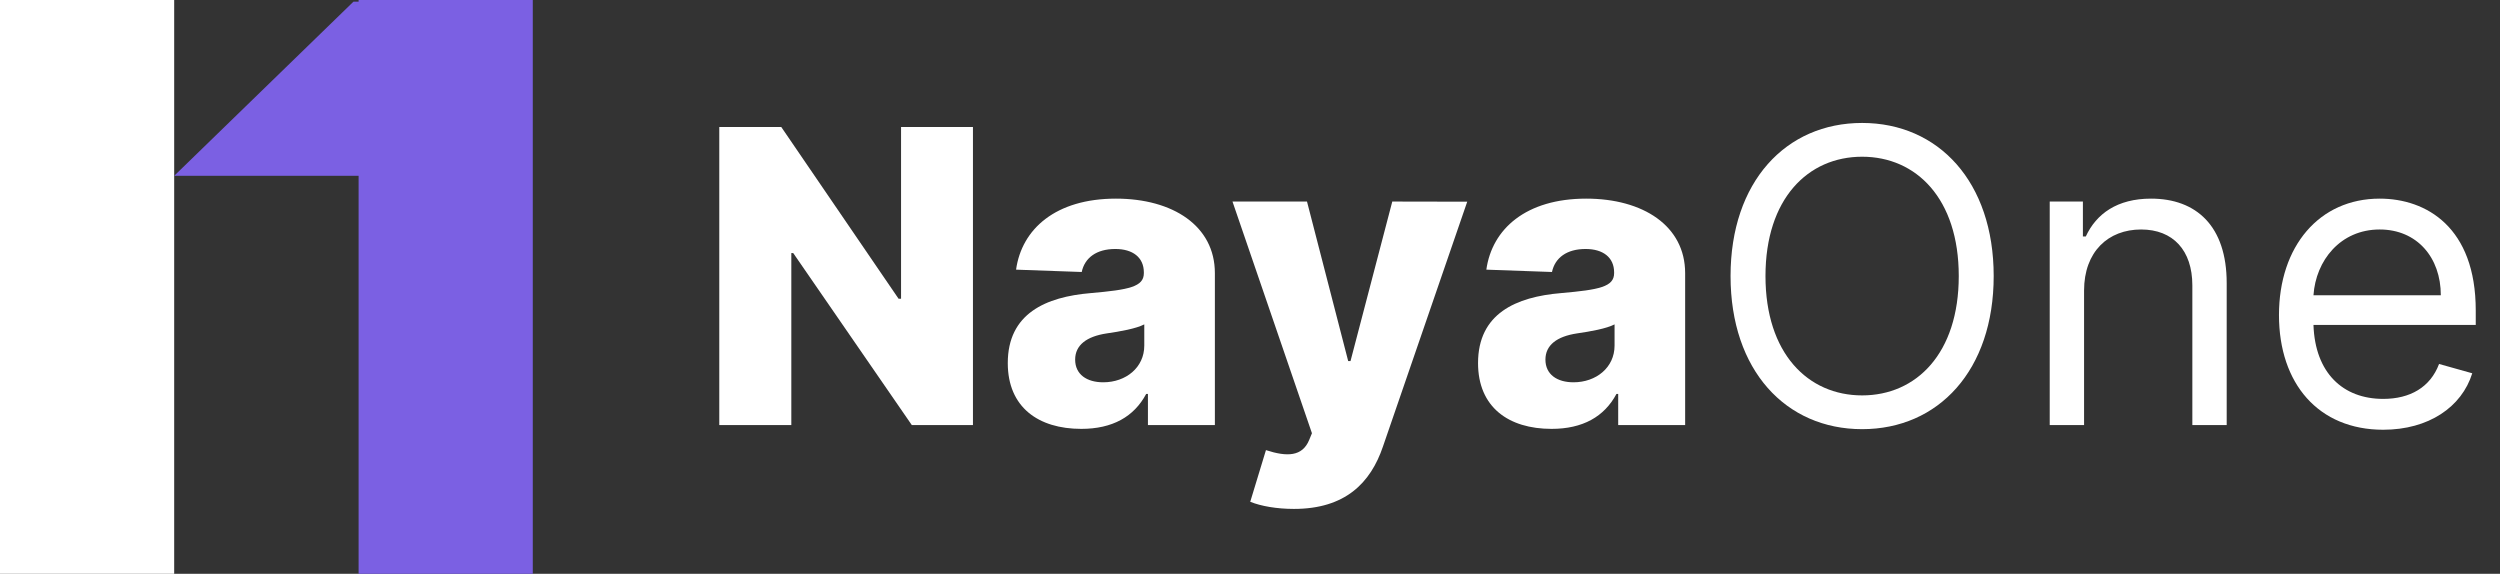
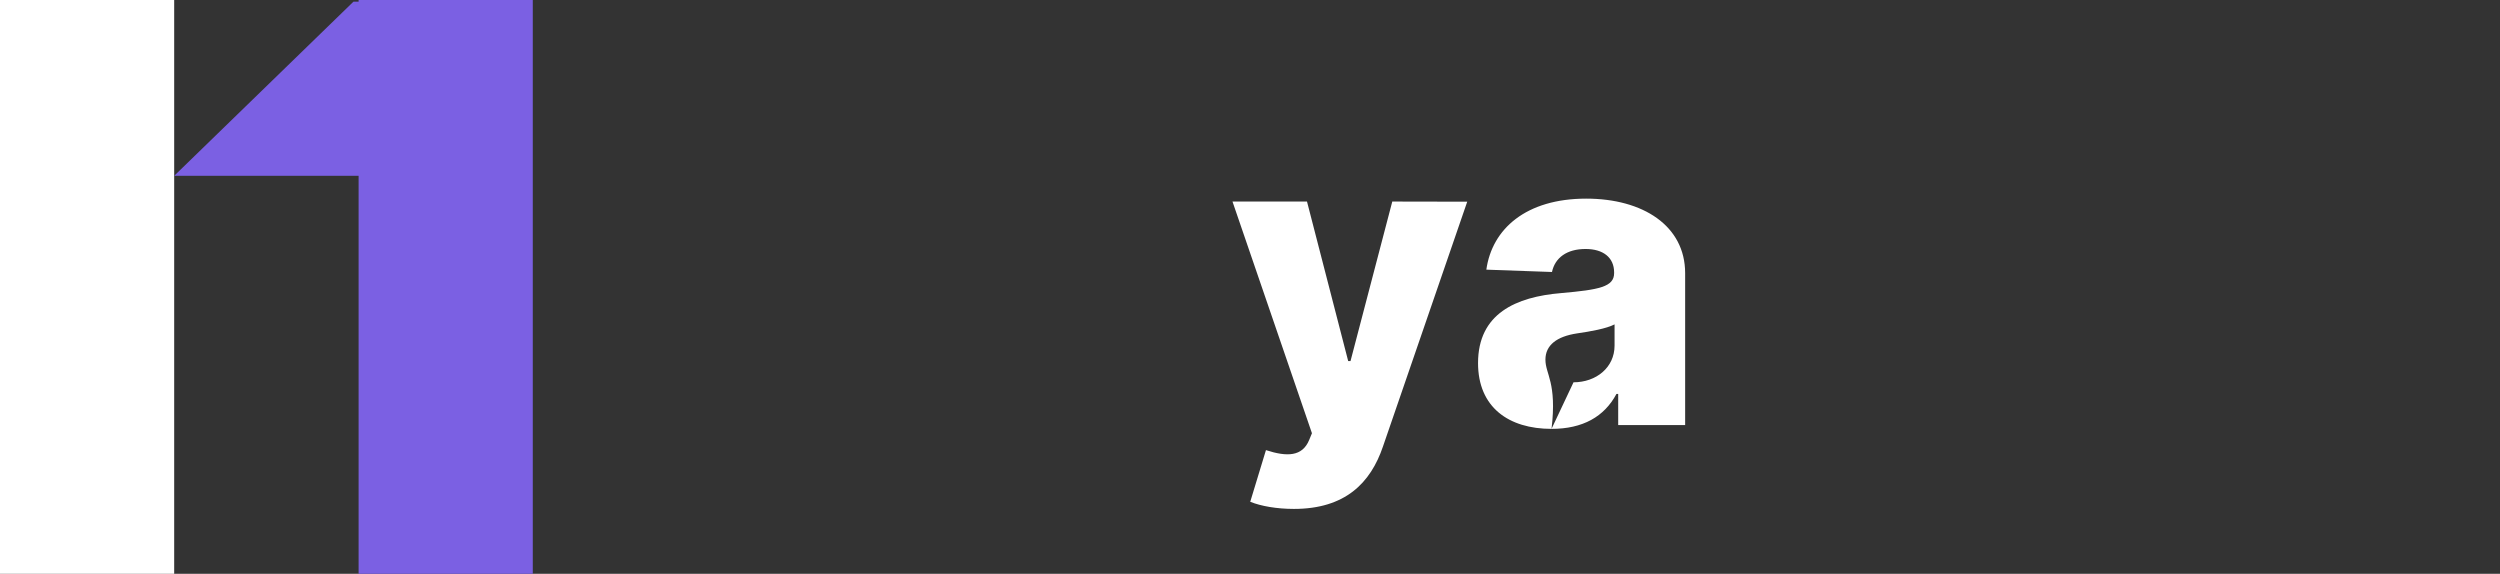
<svg xmlns="http://www.w3.org/2000/svg" width="244" height="56" viewBox="0 0 244 56" fill="none">
  <rect x="0" y="0" width="244" height="56" fill="#333333" stroke="none" />
  <path d="M0 0H17V56H0V0Z" fill="white" />
  <path fill-rule="evenodd" clip-rule="evenodd" d="M52 0H35V0.16H34.5L17 17.16H35V56H52V17.16V0.16V0Z" fill="#7B60E3" />
-   <path d="M94.96 12.398H87.943V29.159H87.702L76.253 12.398H70.202V41.489H77.233V24.699H77.418L88.994 41.489H94.96V12.398Z" fill="white" />
-   <path d="M105.532 41.858C108.572 41.858 110.674 40.679 111.867 38.449H112.038V41.489H118.572V26.659C118.572 22.043 114.467 19.386 108.913 19.386C103.046 19.386 99.722 22.341 99.168 26.318L105.575 26.546C105.873 25.153 107.023 24.301 108.856 24.301C110.56 24.301 111.64 25.125 111.64 26.588V26.659C111.64 27.994 110.191 28.278 106.469 28.605C102.052 28.974 98.359 30.608 98.359 35.438C98.359 39.756 101.356 41.858 105.532 41.858ZM107.677 37.312C106.072 37.312 104.935 36.545 104.935 35.097C104.935 33.69 106.043 32.838 108.018 32.54C109.31 32.355 110.901 32.071 111.682 31.659V33.733C111.682 35.864 109.893 37.312 107.677 37.312Z" fill="white" />
  <path d="M126.285 49.67C131.285 49.67 133.771 47.142 134.978 43.577L143.202 19.685L135.887 19.671L131.81 35.239H131.583L127.563 19.671H120.29L128.046 42.284L127.776 42.938C127.109 44.571 125.603 44.599 123.557 43.932L122.023 48.974C123.075 49.401 124.623 49.67 126.285 49.67Z" fill="white" />
-   <path d="M151.43 41.858C154.47 41.858 156.572 40.679 157.766 38.449H157.936V41.489H164.47V26.659C164.47 22.043 160.365 19.386 154.811 19.386C148.945 19.386 145.621 22.341 145.067 26.318L151.473 26.546C151.771 25.153 152.922 24.301 154.754 24.301C156.459 24.301 157.538 25.125 157.538 26.588V26.659C157.538 27.994 156.089 28.278 152.368 28.605C147.95 28.974 144.257 30.608 144.257 35.438C144.257 39.756 147.254 41.858 151.43 41.858ZM153.575 37.312C151.97 37.312 150.834 36.545 150.834 35.097C150.834 33.69 151.942 32.838 153.916 32.54C155.209 32.355 156.8 32.071 157.581 31.659V33.733C157.581 35.864 155.791 37.312 153.575 37.312Z" fill="white" />
-   <path d="M194.584 26.943C194.584 17.739 189.186 12 181.743 12C174.3 12 168.902 17.739 168.902 26.943C168.902 36.148 174.3 41.886 181.743 41.886C189.186 41.886 194.584 36.148 194.584 26.943ZM191.175 26.943C191.175 34.5 187.027 38.591 181.743 38.591C176.459 38.591 172.311 34.5 172.311 26.943C172.311 19.386 176.459 15.296 181.743 15.296C187.027 15.296 191.175 19.386 191.175 26.943Z" fill="white" />
-   <path d="M203.405 28.364C203.405 24.557 205.763 22.398 208.973 22.398C212.084 22.398 213.973 24.429 213.973 27.852V41.489H217.325V27.625C217.325 22.057 214.356 19.386 209.939 19.386C206.643 19.386 204.598 20.864 203.575 23.079H203.291V19.671H200.053V41.489H203.405V28.364Z" fill="white" />
-   <path d="M232.599 41.943C237.031 41.943 240.269 39.727 241.292 36.432L238.053 35.523C237.201 37.795 235.227 38.932 232.599 38.932C228.664 38.932 225.951 36.389 225.795 31.716H241.633V30.296C241.633 22.171 236.803 19.386 232.258 19.386C226.349 19.386 222.428 24.046 222.428 30.75C222.428 37.455 226.292 41.943 232.599 41.943ZM225.795 28.818C226.022 25.423 228.423 22.398 232.258 22.398C235.894 22.398 238.224 25.125 238.224 28.818H225.795Z" fill="white" />
+   <path d="M151.43 41.858C154.47 41.858 156.572 40.679 157.766 38.449H157.936V41.489H164.47V26.659C164.47 22.043 160.365 19.386 154.811 19.386C148.945 19.386 145.621 22.341 145.067 26.318L151.473 26.546C151.771 25.153 152.922 24.301 154.754 24.301C156.459 24.301 157.538 25.125 157.538 26.588V26.659C157.538 27.994 156.089 28.278 152.368 28.605C147.95 28.974 144.257 30.608 144.257 35.438C144.257 39.756 147.254 41.858 151.43 41.858ZC151.97 37.312 150.834 36.545 150.834 35.097C150.834 33.69 151.942 32.838 153.916 32.54C155.209 32.355 156.8 32.071 157.581 31.659V33.733C157.581 35.864 155.791 37.312 153.575 37.312Z" fill="white" />
</svg>